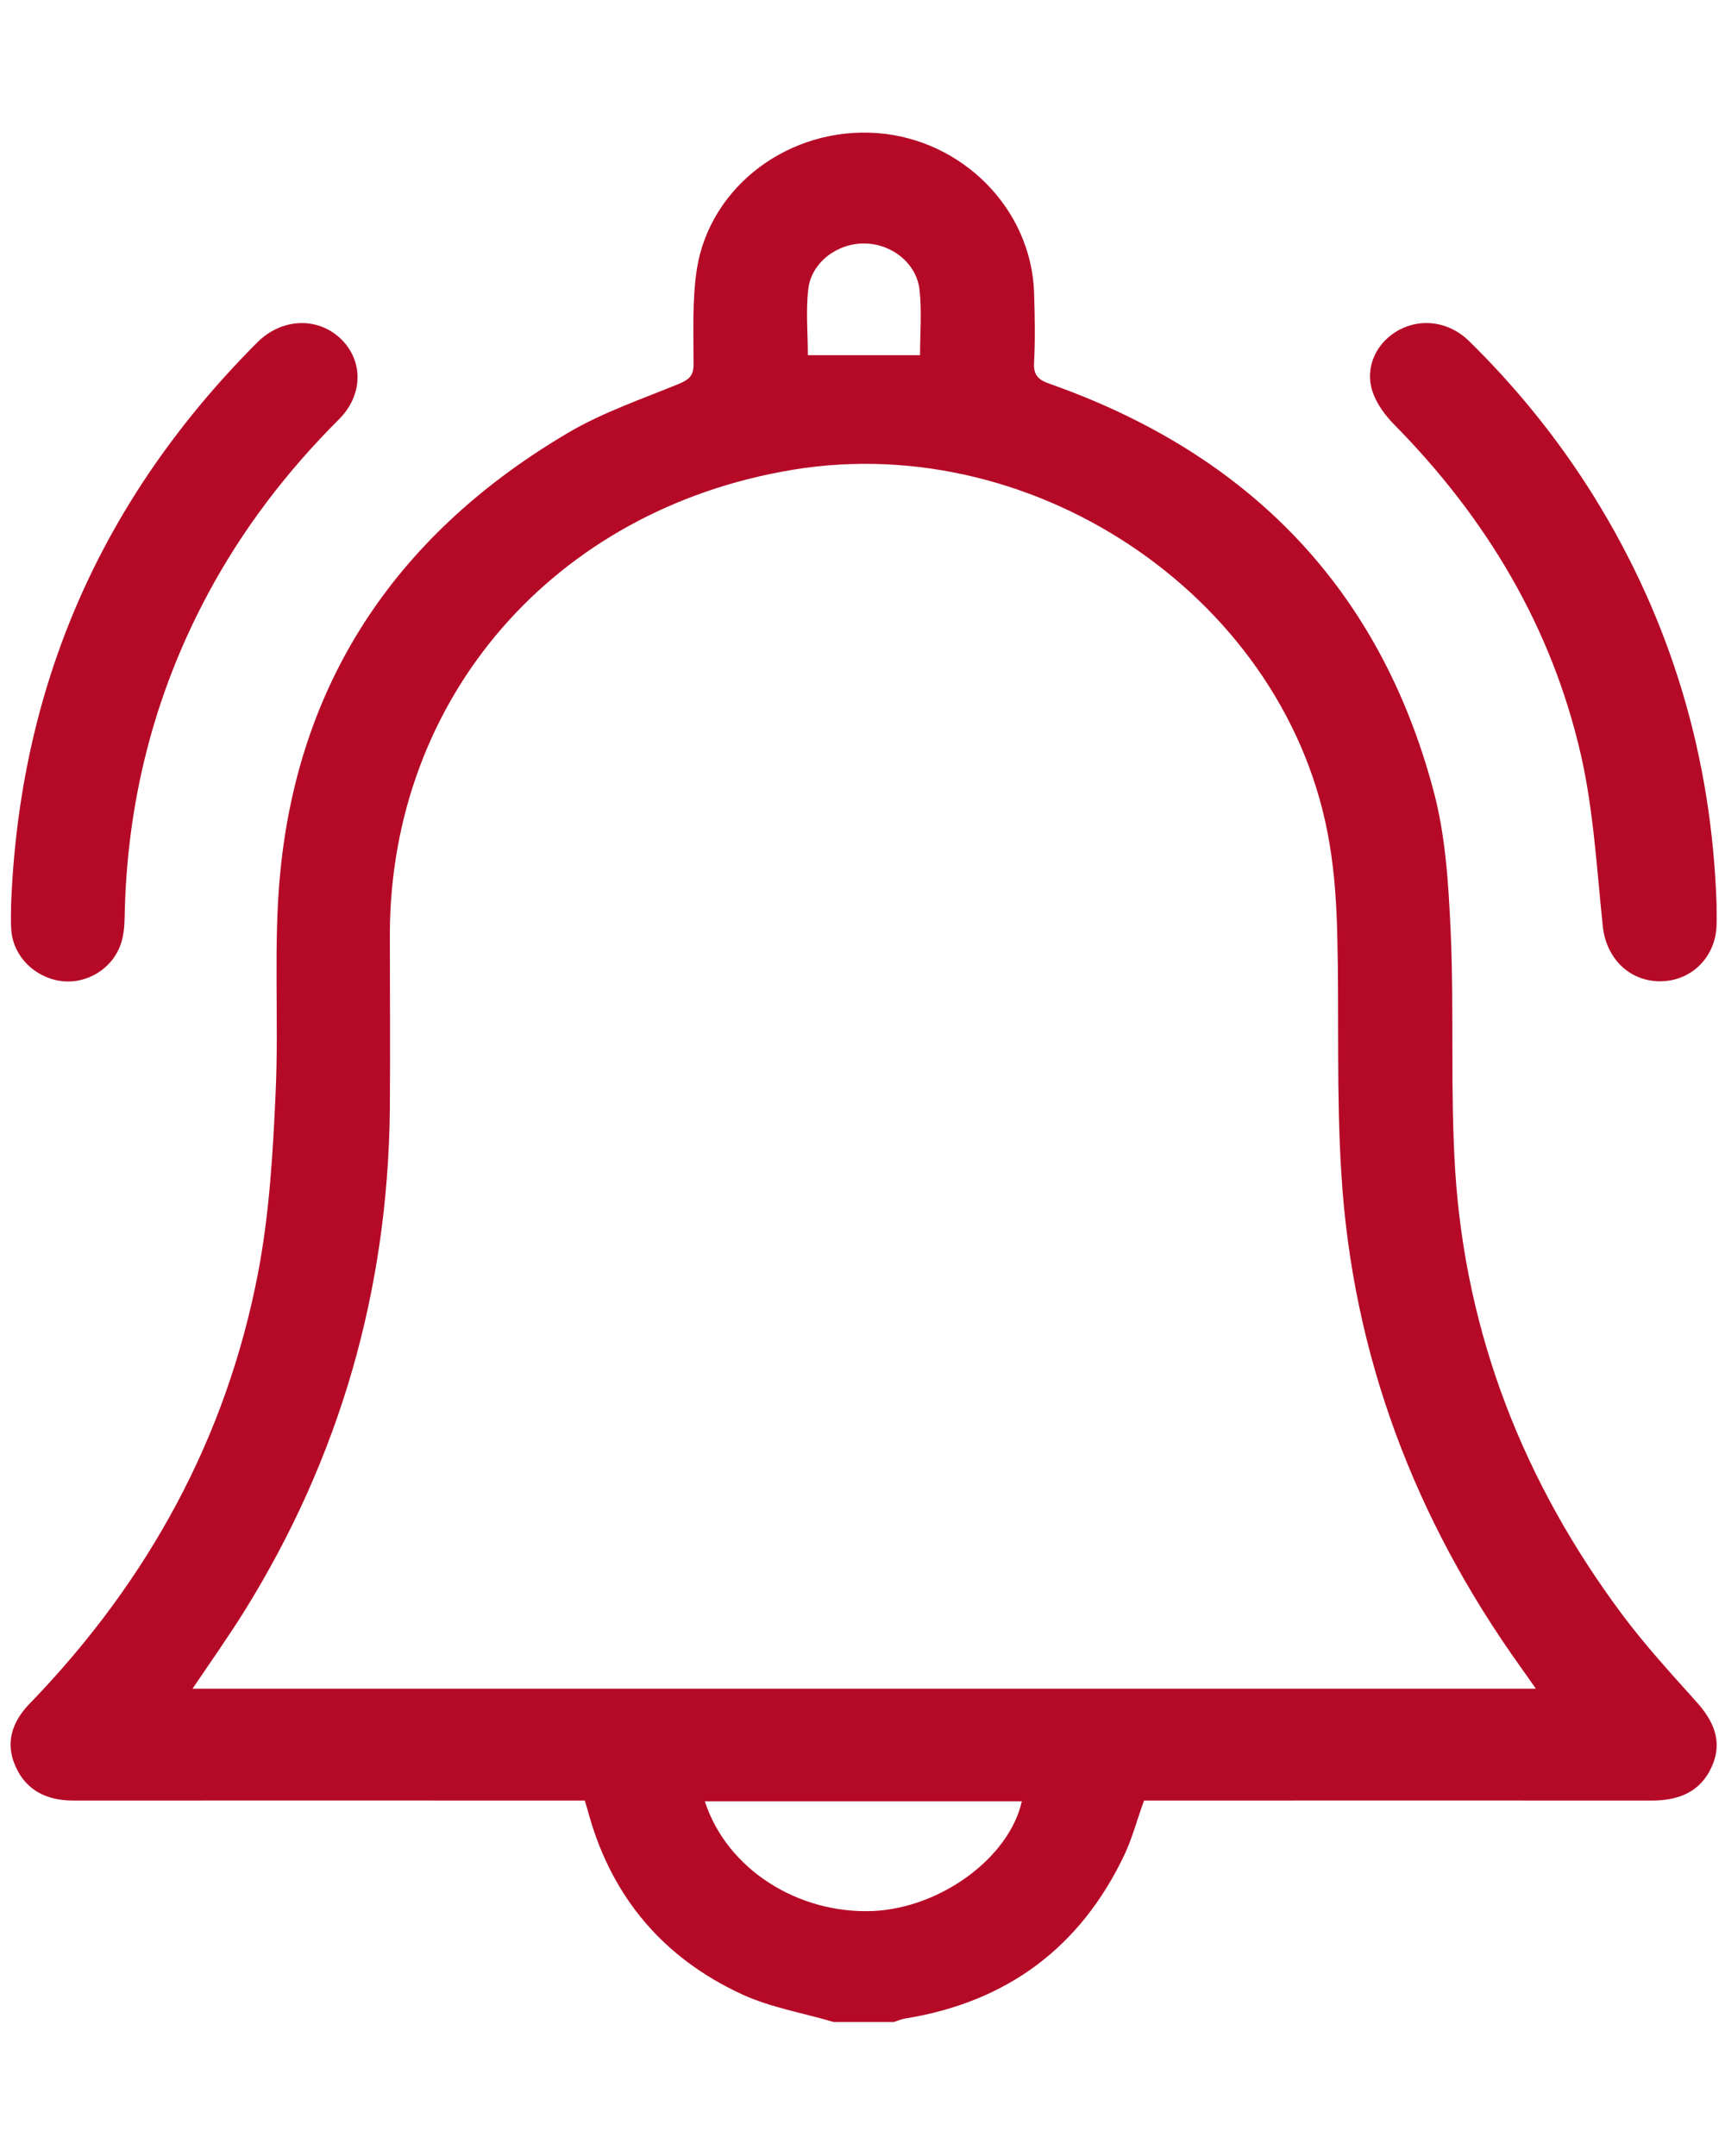
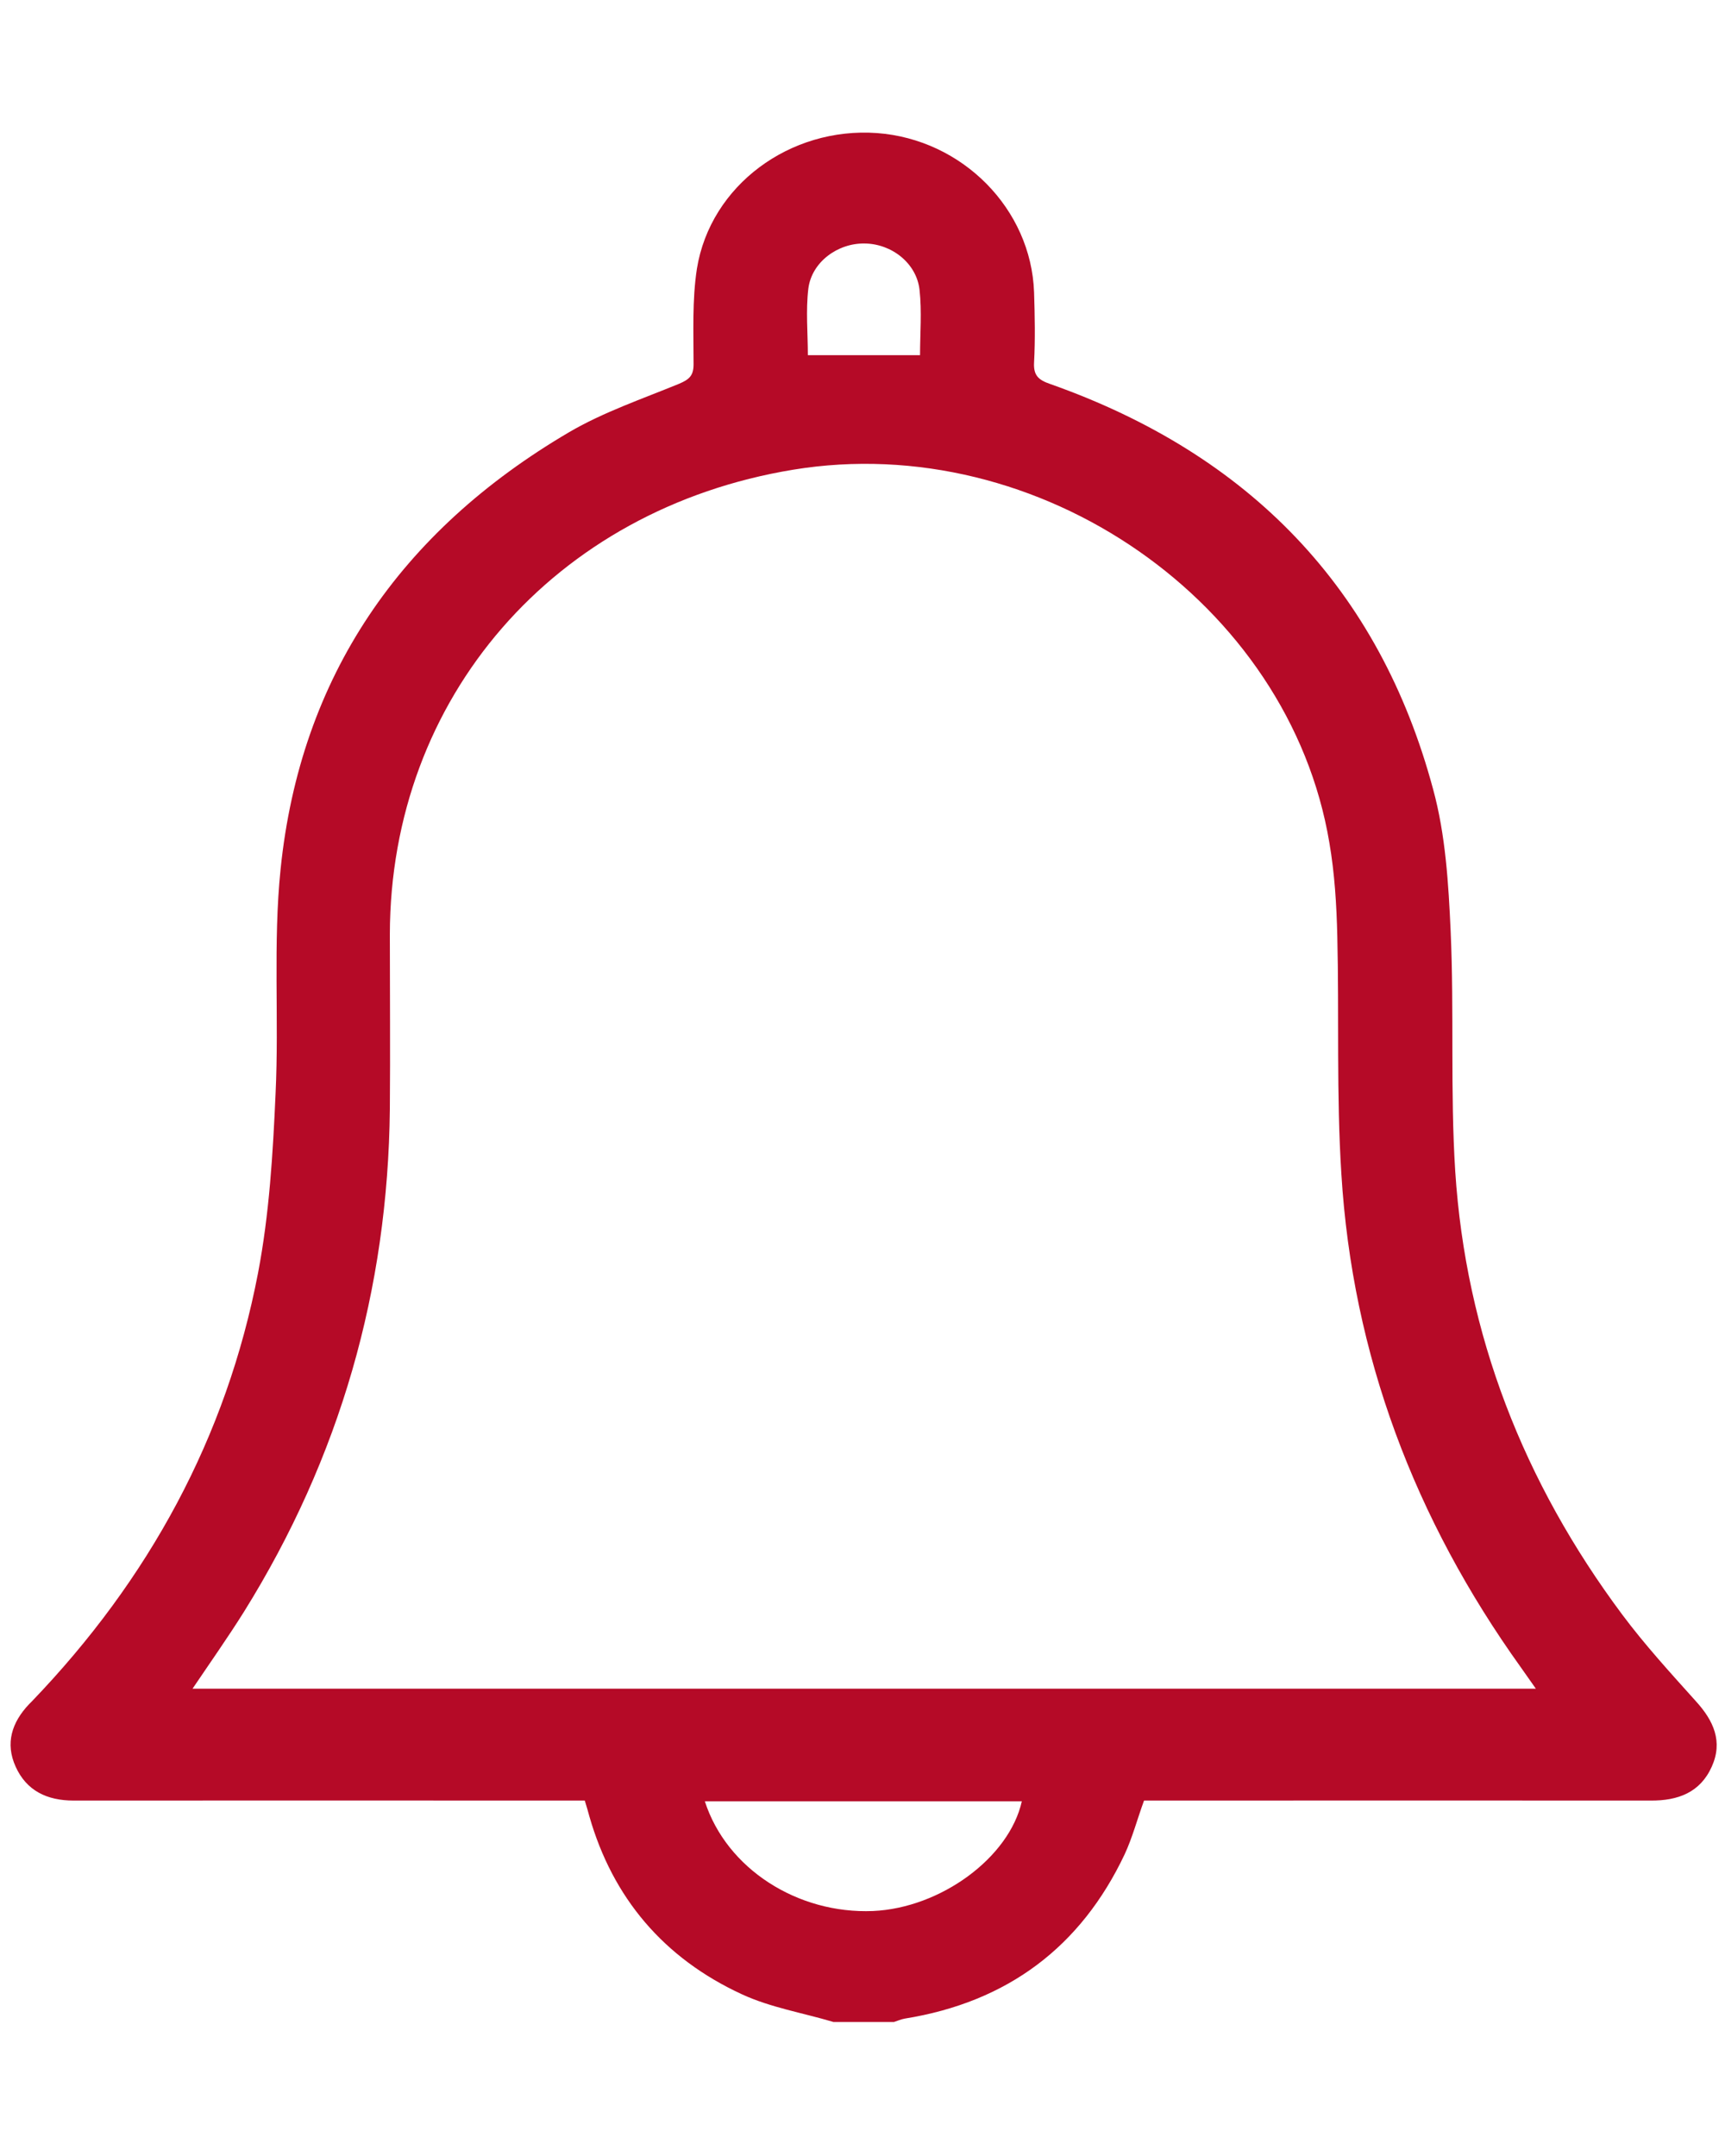
<svg xmlns="http://www.w3.org/2000/svg" width="28px" height="35px" viewBox="0 0 28 34" version="1.1">
  <g id="surface1">
    <path style=" stroke:none;fill-rule:nonzero;fill:rgb(70.98%,3.922%,15.294%);fill-opacity:1;" d="M 13.527 32.324 C 13.031 32.176 12.508 32.09 12.043 31.875 C 10.773 31.289 9.945 30.309 9.566 28.984 C 9.547 28.91 9.523 28.832 9.492 28.73 C 9.371 28.73 9.25 28.73 9.129 28.73 C 6.484 28.73 3.84 28.727 1.195 28.73 C 0.762 28.73 0.43 28.57 0.254 28.18 C 0.082 27.801 0.191 27.461 0.473 27.164 C 0.488 27.148 0.504 27.133 0.516 27.121 C 2.418 25.141 3.676 22.832 4.188 20.168 C 4.371 19.211 4.43 18.23 4.473 17.254 C 4.531 16.039 4.43 14.812 4.555 13.605 C 4.875 10.488 6.492 8.129 9.238 6.516 C 9.793 6.191 10.422 5.977 11.023 5.73 C 11.188 5.66 11.258 5.598 11.258 5.414 C 11.258 4.898 11.234 4.371 11.312 3.863 C 11.531 2.508 12.824 1.559 14.234 1.66 C 15.621 1.762 16.738 2.891 16.785 4.246 C 16.797 4.625 16.805 5.008 16.785 5.383 C 16.773 5.594 16.855 5.668 17.047 5.734 C 20.289 6.879 22.391 9.066 23.262 12.312 C 23.465 13.055 23.512 13.848 23.547 14.621 C 23.605 15.914 23.539 17.219 23.621 18.512 C 23.793 21.164 24.73 23.562 26.332 25.711 C 26.699 26.203 27.117 26.66 27.527 27.117 C 27.816 27.434 27.969 27.773 27.785 28.18 C 27.598 28.598 27.238 28.734 26.789 28.73 C 24.164 28.727 21.539 28.73 18.914 28.73 L 18.57 28.73 C 18.461 29.027 18.383 29.328 18.254 29.605 C 17.547 31.098 16.363 32 14.684 32.27 C 14.625 32.281 14.57 32.305 14.512 32.324 Z M 3.129 26.914 L 24.93 26.914 C 24.836 26.781 24.762 26.676 24.688 26.57 C 22.961 24.16 21.953 21.492 21.773 18.559 C 21.691 17.273 21.738 15.984 21.707 14.699 C 21.695 14.191 21.664 13.68 21.578 13.18 C 20.926 9.281 16.871 6.469 12.875 7.125 C 8.996 7.762 6.336 10.828 6.328 14.664 C 6.328 15.609 6.336 16.559 6.328 17.508 C 6.297 20.434 5.52 23.16 3.961 25.664 C 3.699 26.082 3.418 26.48 3.125 26.914 Z M 11.441 28.742 C 11.793 29.836 12.945 30.574 14.172 30.523 C 15.27 30.473 16.383 29.656 16.586 28.742 Z M 14.934 5.266 C 14.934 4.918 14.965 4.559 14.926 4.207 C 14.879 3.773 14.473 3.457 14.035 3.453 C 13.598 3.445 13.176 3.754 13.121 4.184 C 13.078 4.543 13.113 4.914 13.113 5.266 Z M 14.934 5.266 " />
-     <path style=" stroke:none;fill-rule:nonzero;fill:rgb(70.98%,3.922%,15.294%);fill-opacity:1;" d="M 0.18 14.188 C 0.316 10.648 1.637 7.602 4.176 5.059 C 4.57 4.664 5.148 4.641 5.523 4.992 C 5.898 5.344 5.902 5.906 5.504 6.305 C 4.656 7.152 3.938 8.09 3.375 9.141 C 2.492 10.789 2.055 12.543 2.023 14.398 C 2.02 14.539 2.008 14.68 1.965 14.812 C 1.832 15.223 1.414 15.48 0.992 15.426 C 0.566 15.371 0.219 15.027 0.184 14.609 C 0.172 14.469 0.18 14.328 0.18 14.191 Z M 0.18 14.188 " />
-     <path style=" stroke:none;fill-rule:nonzero;fill:rgb(70.98%,3.922%,15.294%);fill-opacity:1;" d="M 27.863 14.18 C 27.863 14.289 27.867 14.398 27.863 14.508 C 27.855 15.035 27.453 15.434 26.938 15.43 C 26.434 15.426 26.066 15.043 26.016 14.531 C 25.918 13.602 25.867 12.656 25.66 11.75 C 25.188 9.688 24.133 7.918 22.633 6.395 C 22.48 6.242 22.34 6.047 22.277 5.852 C 22.148 5.453 22.348 5.051 22.711 4.855 C 23.078 4.66 23.52 4.723 23.84 5.031 C 24.621 5.797 25.305 6.645 25.879 7.57 C 27.137 9.602 27.785 11.812 27.863 14.18 Z M 27.863 14.18 " />
  </g>
</svg>